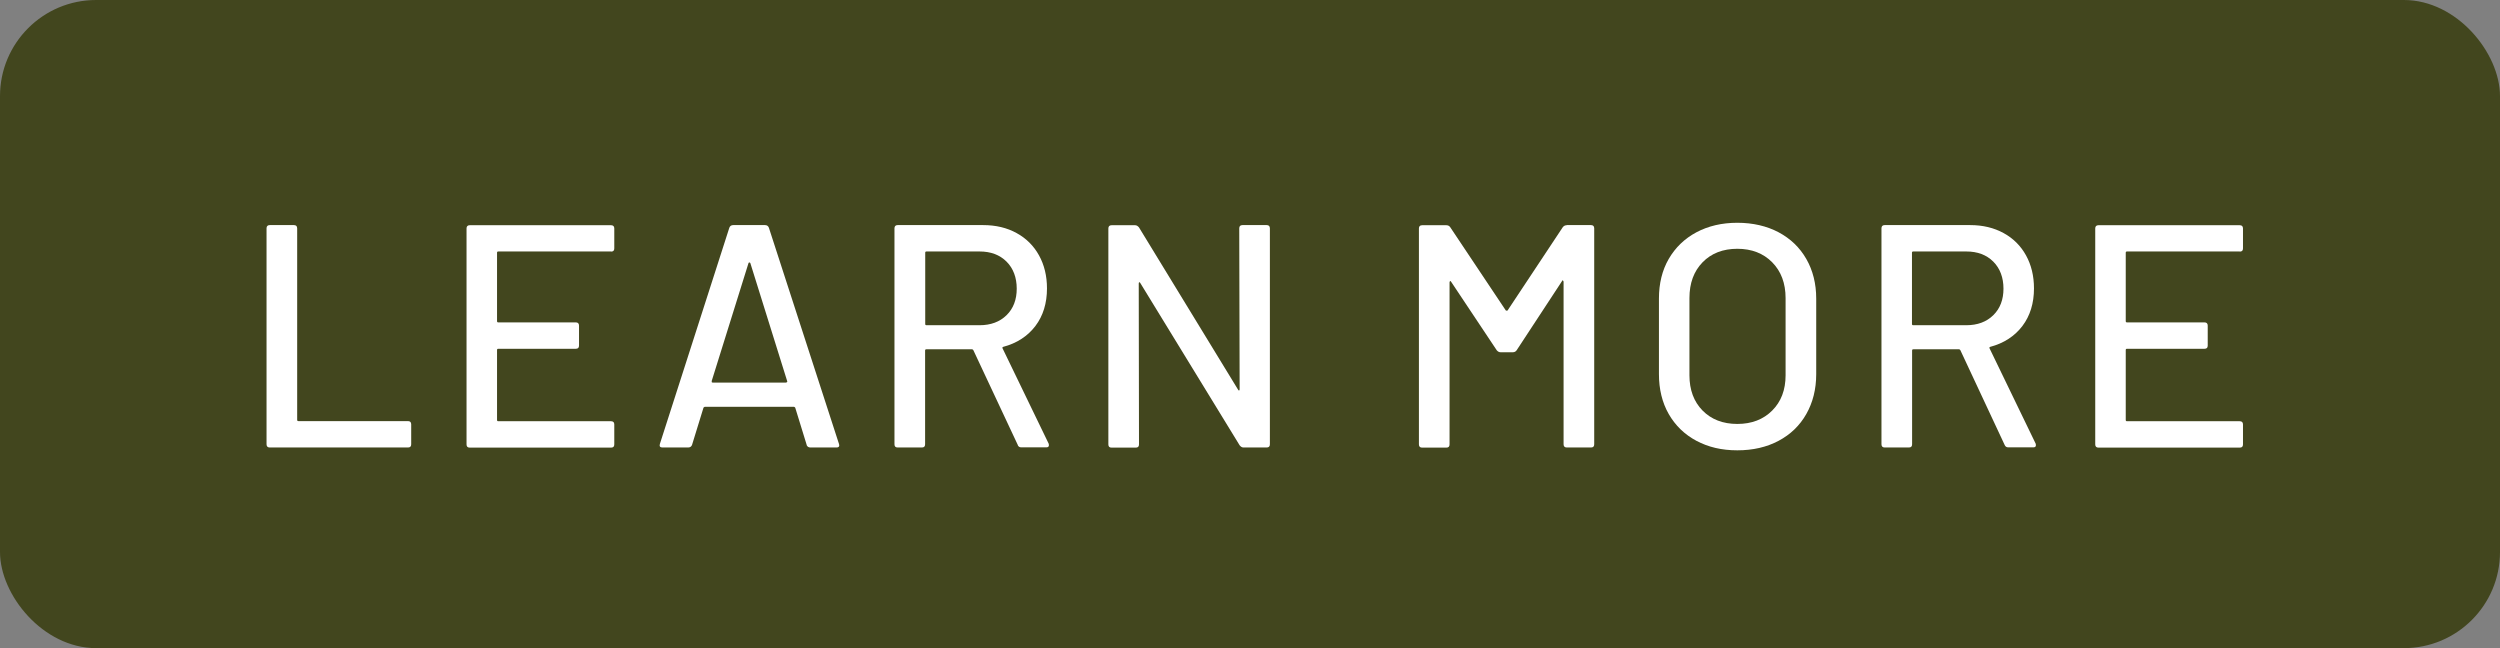
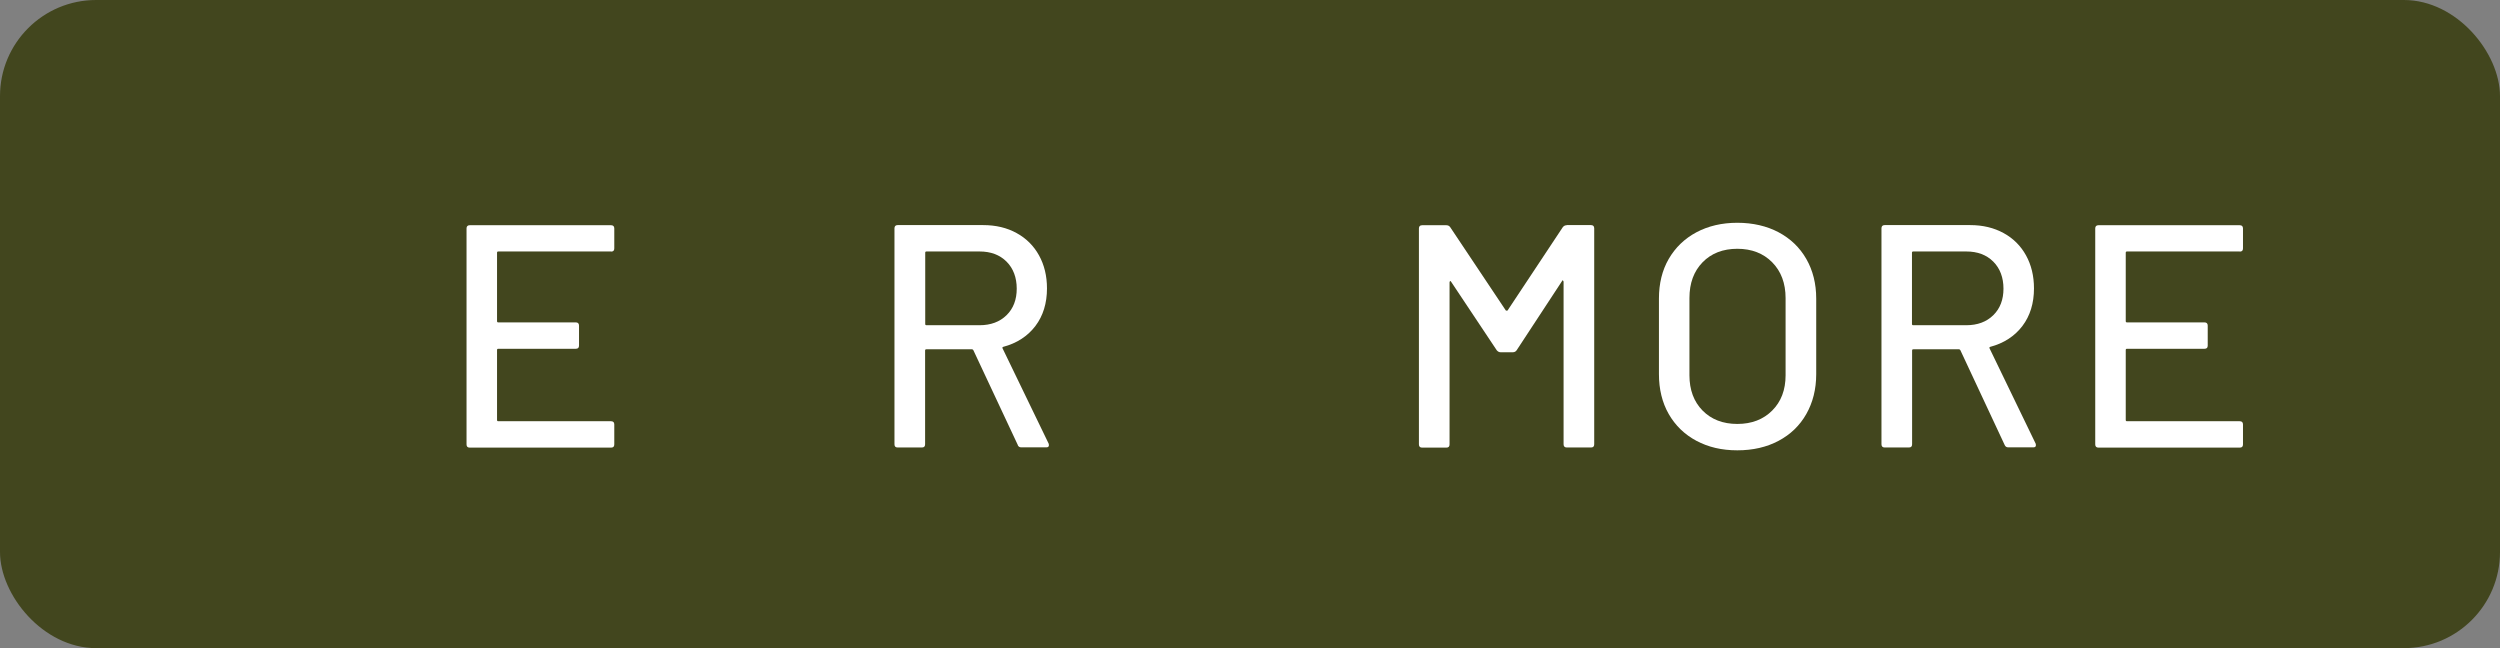
<svg xmlns="http://www.w3.org/2000/svg" id="Layer_2" viewBox="0 0 194.25 50.36">
  <rect x="0" y="0" width="194.25" height="50.36" fill="#808080" stroke="none" />
  <defs>
    <style> .cls-1 { fill: #42461e; } .cls-2 { fill: #fff; } </style>
  </defs>
  <g id="Layer_1-2" data-name="Layer_1">
    <rect class="cls-1" width="194.25" height="50.36" rx="7.47" ry="7.47" />
    <g>
-       <path class="cls-2" d="M20.71,34.52v-16.78c0-.16.08-.25.25-.25h1.88c.16,0,.25.08.25.25v14.88c0,.07.03.1.1.1h8.51c.16,0,.25.08.25.25v1.55c0,.17-.08.25-.25.25h-10.74c-.16,0-.25-.08-.25-.25Z" />
      <path class="cls-2" d="M47.48,19.54h-8.76c-.07,0-.1.03-.1.1v5.31c0,.07.03.1.1.1h6.02c.16,0,.25.08.25.25v1.55c0,.17-.08.25-.25.25h-6.02c-.07,0-.1.03-.1.1v5.43c0,.07.03.1.1.1h8.76c.16,0,.25.08.25.25v1.55c0,.17-.08.25-.25.25h-10.98c-.17,0-.25-.08-.25-.25v-16.78c0-.16.08-.25.25-.25h10.98c.16,0,.25.08.25.25v1.55c0,.17-.08.25-.25.25Z" />
-       <path class="cls-2" d="M62.68,34.57l-.89-2.89s-.05-.07-.1-.07h-6.93s-.08.03-.1.07l-.89,2.89c-.05.13-.15.2-.3.2h-2c-.18,0-.25-.09-.2-.27l5.4-16.81c.05-.13.15-.2.3-.2h2.47c.15,0,.25.07.3.2l5.45,16.81.02.1c0,.12-.07.17-.22.17h-2.02c-.15,0-.25-.07-.3-.2ZM55.29,29.69s.05.04.09.04h5.68s.06-.01.09-.04.03-.05.01-.09l-2.86-9.16s-.04-.05-.07-.05-.06.02-.07.05l-2.86,9.16s-.01.06.01.09Z" />
      <path class="cls-2" d="M79.09,34.59l-3.46-7.38s-.05-.07-.1-.07h-3.55c-.07,0-.1.03-.1.1v7.28c0,.17-.08.25-.25.25h-1.88c-.17,0-.25-.08-.25-.25v-16.78c0-.16.08-.25.25-.25h6.64c.99,0,1.86.21,2.6.62.75.41,1.33.99,1.74,1.73s.62,1.6.62,2.57c0,1.15-.3,2.13-.9,2.92s-1.44,1.34-2.5,1.62c-.07.03-.08.07-.05.12l3.58,7.4s.02.07.02.12c0,.12-.07.17-.2.17h-1.95c-.13,0-.22-.06-.27-.17ZM71.89,19.64v5.53c0,.07.03.1.1.1h4.12c.87,0,1.57-.26,2.1-.78.53-.52.79-1.21.79-2.06s-.26-1.57-.79-2.1-1.23-.79-2.1-.79h-4.12c-.07,0-.1.03-.1.1Z" />
-       <path class="cls-2" d="M96.54,17.49h1.88c.16,0,.25.08.25.25v16.78c0,.17-.08.25-.25.25h-1.8c-.12,0-.21-.06-.3-.17l-7.72-12.61s-.04-.07-.07-.06c-.03,0-.05.04-.05.09l.02,12.51c0,.17-.08.25-.25.25h-1.88c-.17,0-.25-.08-.25-.25v-16.78c0-.16.08-.25.25-.25h1.83c.11,0,.21.06.3.17l7.7,12.61s.04.07.07.06c.03,0,.05-.04.05-.09l-.03-12.51c0-.16.08-.25.25-.25Z" />
      <path class="cls-2" d="M121.74,17.49h1.88c.16,0,.25.08.25.25v16.78c0,.17-.08.25-.25.25h-1.88c-.16,0-.25-.08-.25-.25v-12.63s-.02-.08-.05-.1-.06,0-.07.05l-3.53,5.38c-.07.1-.17.15-.3.15h-.94c-.12,0-.21-.05-.3-.15l-3.55-5.33s-.04-.07-.07-.05c-.03.02-.05.05-.05.1v12.59c0,.17-.08.25-.25.25h-1.88c-.16,0-.25-.08-.25-.25v-16.78c0-.16.08-.25.25-.25h1.88c.13,0,.23.05.3.15l4.32,6.47s.04.02.07.02.06,0,.07-.02l4.29-6.47c.08-.1.18-.15.3-.15Z" />
      <path class="cls-2" d="M131.81,34.25c-.92-.49-1.64-1.19-2.15-2.08s-.76-1.93-.76-3.1v-5.87c0-1.17.25-2.2.76-3.08s1.23-1.58,2.15-2.07c.92-.49,1.98-.74,3.18-.74s2.29.25,3.21.74c.92.49,1.64,1.18,2.15,2.07s.77,1.92.77,3.08v5.87c0,1.17-.26,2.2-.77,3.1s-1.23,1.59-2.15,2.08c-.92.49-1.99.74-3.21.74s-2.26-.25-3.18-.74ZM137.7,31.9c.69-.69,1.04-1.6,1.04-2.74v-6c0-1.15-.35-2.08-1.04-2.78-.69-.7-1.6-1.05-2.71-1.05s-2.02.35-2.7,1.05c-.68.7-1.02,1.62-1.02,2.78v6c0,1.13.34,2.05,1.02,2.74.68.69,1.58,1.04,2.7,1.04s2.02-.35,2.71-1.04Z" />
      <path class="cls-2" d="M155.77,34.59l-3.45-7.38s-.05-.07-.1-.07h-3.55c-.07,0-.1.03-.1.1v7.28c0,.17-.08.25-.25.25h-1.88c-.16,0-.25-.08-.25-.25v-16.78c0-.16.08-.25.25-.25h6.64c.99,0,1.85.21,2.6.62.75.41,1.33.99,1.74,1.73.41.74.62,1.6.62,2.57,0,1.15-.3,2.13-.9,2.92s-1.44,1.34-2.5,1.62c-.07.03-.08.07-.05.12l3.58,7.4s.02.07.02.12c0,.12-.07.17-.2.17h-1.95c-.13,0-.22-.06-.27-.17ZM148.56,19.64v5.53c0,.07.03.1.1.1h4.12c.87,0,1.57-.26,2.1-.78.53-.52.79-1.21.79-2.06s-.26-1.57-.79-2.1c-.53-.53-1.23-.79-2.1-.79h-4.12c-.07,0-.1.03-.1.1Z" />
      <path class="cls-2" d="M174.03,19.54h-8.76c-.07,0-.1.03-.1.1v5.31c0,.07.03.1.1.1h6.02c.16,0,.25.08.25.25v1.55c0,.17-.08.25-.25.25h-6.02c-.07,0-.1.03-.1.1v5.43c0,.07.03.1.1.1h8.76c.16,0,.25.08.25.25v1.55c0,.17-.08.25-.25.25h-10.98c-.16,0-.25-.08-.25-.25v-16.78c0-.16.08-.25.25-.25h10.98c.16,0,.25.08.25.25v1.55c0,.17-.08.25-.25.25Z" />
    </g>
  </g>
</svg>